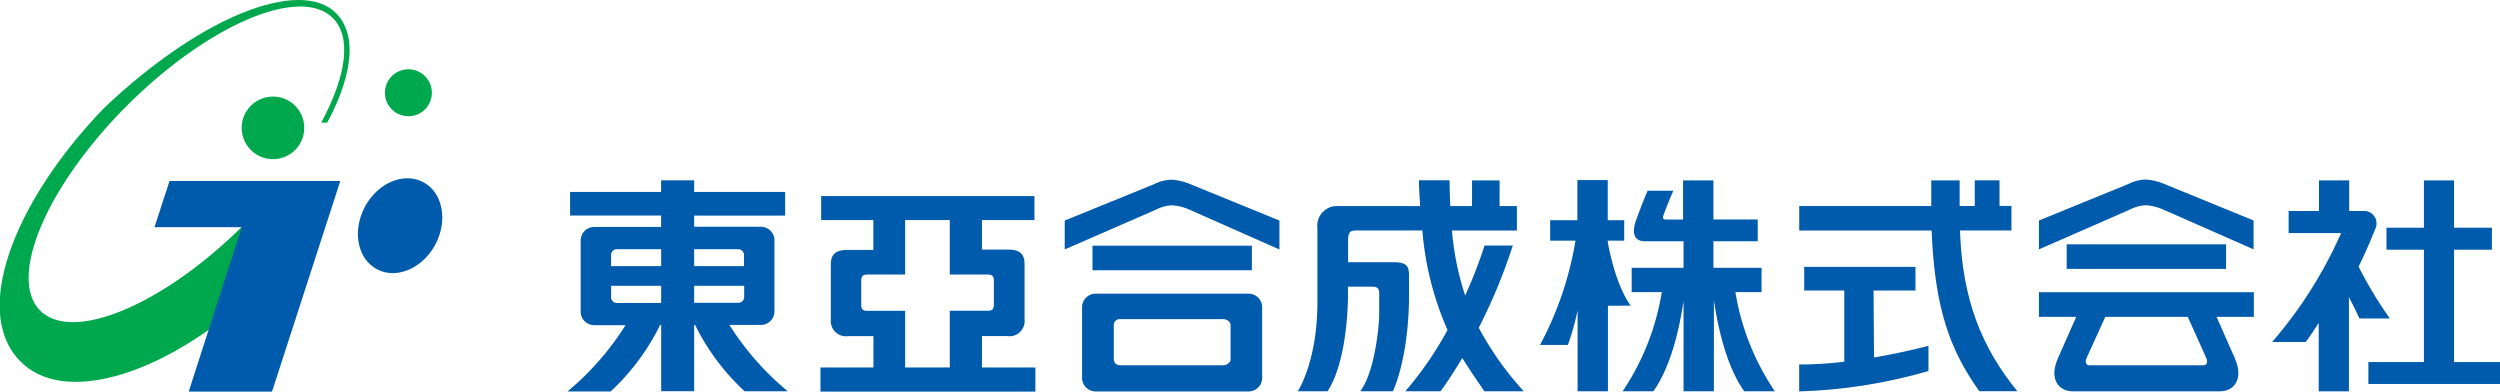
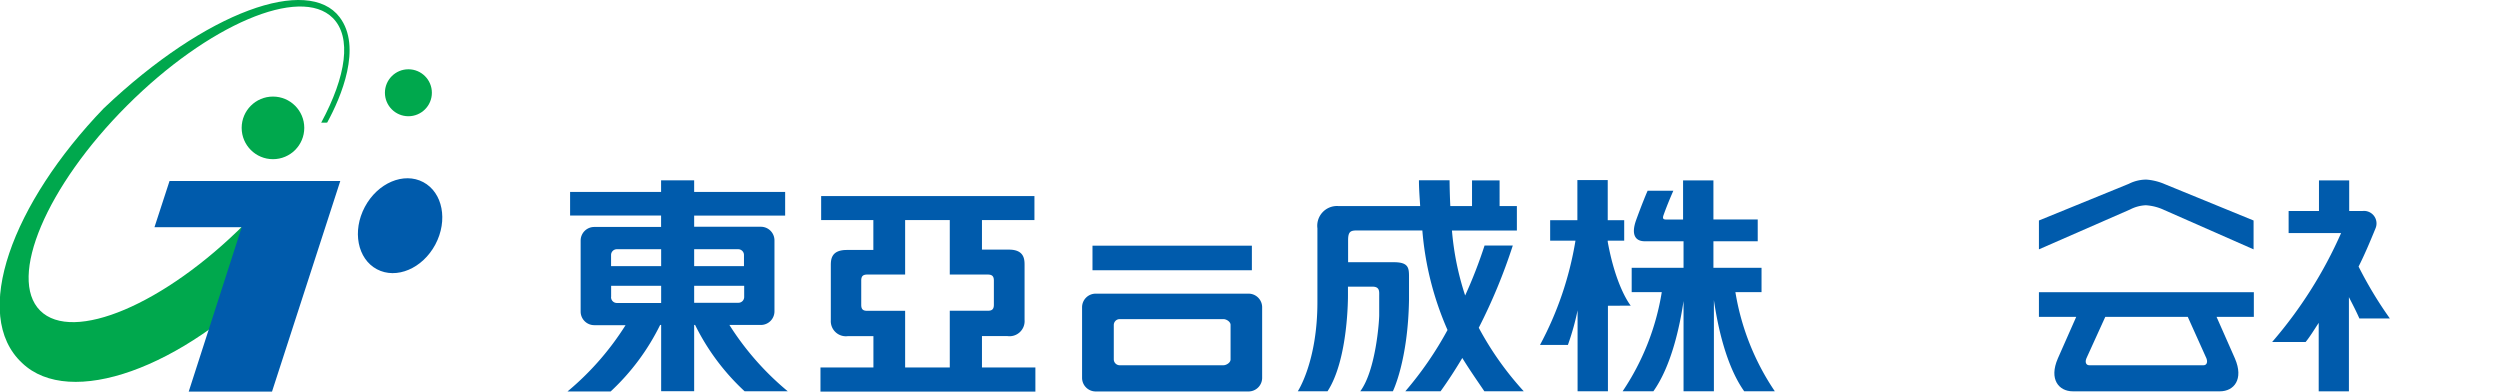
<svg xmlns="http://www.w3.org/2000/svg" viewBox="0 0 367.35 57.54">
  <defs>
    <style>.cls-1{fill:#00a84d;}.cls-2{fill:#005bac;}</style>
  </defs>
  <title>logo_toa</title>
  <g id="レイヤー_2" data-name="レイヤー 2">
    <g id="ロゴ">
      <path class="cls-1" d="M36,32.87c.87-.87,1.62-1.66,2.42-2.54.4-.45.8-.89,1.19-1.34l2.27,9.45q-.8.88-1.63,1.75c-13.49,14-30,19.85-37,13.15-7.59-7.07-1.45-23.46,12-37.43C30.42,1.51,45.3-3.55,49.9,2.52c3.34,4.39.23,11.75-1.83,15.5H47.2c3.7-6.88,4.5-12.57,1.7-15.38-4.79-4.79-18.35,1-30.22,12.86S1.11,40.85,5.9,45.64,24.17,44.74,36,32.87Z" />
      <circle class="cls-1" cx="40.11" cy="18.79" r="4.6" />
      <circle class="cls-1" cx="60.01" cy="13.63" r="3.45" />
      <polygon class="cls-2" points="24.91 26.6 22.7 33.38 35.52 33.38 27.73 57.54 39.97 57.54 50 26.6 24.91 26.6" />
      <ellipse class="cls-2" cx="58.79" cy="33.17" rx="7.25" ry="5.87" transform="translate(1.89 69.48) rotate(-61.98)" />
      <path class="cls-2" d="M144.29,54V49.38H148A2.22,2.22,0,0,0,150.55,47v-8c0-.85,0-2.34-2.35-2.32h-3.91V32.34H152V28.81H120.66v3.53h7.67v4.39h-3.91c-2.34,0-2.34,1.47-2.34,2.32v8a2.22,2.22,0,0,0,2.52,2.34h3.74V54h-7.78v3.54h31.58V54ZM127.4,45.67c-.66,0-.85-.3-.85-.89V41.24c0-.7.28-.9.94-.9H133v-8h6.56v8h5.53c.66,0,.95.2.95.9v3.53c0,.59-.2.89-.86.89h-5.62V54H133V45.67Z" />
      <rect class="cls-2" x="160.53" y="36.1" width="23.42" height="3.61" />
-       <path class="cls-2" d="M174.92,27.07a8.32,8.32,0,0,0-2.68-.66,5.7,5.7,0,0,0-2.58.62l-13.21,5.38v4.24l13.45-5.86a5.47,5.47,0,0,1,2.31-.62,7.42,7.42,0,0,1,2.66.68L188,36.66V32.41Z" />
      <path class="cls-2" d="M183.47,43.15H161a2,2,0,0,0-2,2V55.52a2,2,0,0,0,2,2h22.46a2,2,0,0,0,2-2V45.12A2,2,0,0,0,183.47,43.15Zm-2.65,9.67c0,.46-.6.85-1.06.85H164.51a.87.87,0,0,1-.85-.85V47.74a.87.87,0,0,1,.85-.85h15.25c.46,0,1.06.39,1.06.85Z" />
      <path class="cls-2" d="M223.9,57.49a45.81,45.81,0,0,1-6.61-9.33,82,82,0,0,0,5-12.08h-4.15a69.08,69.08,0,0,1-2.85,7.34,41.29,41.29,0,0,1-1.94-9.55h9.54V30.28h-2.54V26.51h-4.05v3.77h-3.19q-.09-1.84-.11-3.79H208.5c0,1.33.11,2.6.18,3.79h-12a2.9,2.9,0,0,0-3.1,3.26V44.4c0,8.75-2.88,13.09-2.88,13.09h4.37c3.08-4.72,3-14.1,3-14.1V42.12h3.59c1.11,0,1,.74,1,1.39v2.8c0,.93-.5,8.1-2.78,11.18h4.79s2.22-4.47,2.37-13.41l0-3.28c0-1.39,0-2.28-2.26-2.27l-6.69,0V35.27c0-1.73.74-1.35,2.48-1.41H209a45.31,45.31,0,0,0,3.7,14.63,51.38,51.38,0,0,1-6.2,9h5.18c1.16-1.61,2.22-3.26,3.19-4.89,1,1.63,2.12,3.24,3.24,4.89Z" />
      <path class="cls-2" d="M107.18,47.75h4.62a2,2,0,0,0,2-2V35.32a2,2,0,0,0-2-2H102V31.68h13.37V28.2H102V26.5H97.14v1.7H83.77v3.47H97.14v1.68H87.32a2,2,0,0,0-2,2V45.78a2,2,0,0,0,2,2h4.6a41.23,41.23,0,0,1-8.53,9.74h6.34A33.45,33.45,0,0,0,97,47.75h.15v9.73H102V47.75h.14a33.39,33.39,0,0,0,7.27,9.74h6.34A41.29,41.29,0,0,1,107.18,47.75Zm1.29-3.26H102V42h7.35v1.66A.85.85,0,0,1,108.47,44.49Zm0-7.87a.85.85,0,0,1,.85.85v1.64H102V36.62Zm-17.82,0h6.5v2.49H89.79V37.47A.85.85,0,0,1,90.64,36.62Zm-.85,7V42h7.35v2.52h-6.5A.85.85,0,0,1,89.79,43.63Z" />
-       <path class="cls-2" d="M275.3,42.69h6.16V39.21H265.11v3.48H271V53.15a55.67,55.67,0,0,1-6.63.41v3.95a75.87,75.87,0,0,0,19-3V50.81s-3.45.94-8,1.72Z" />
-       <path class="cls-2" d="M296.42,57.48C291.14,51,288.33,43.92,288,33.86h7.56v-3.6h-1.75V26.5h-3.64v3.77h-2.22V26.51h-4.17l0,3.76H264.38v3.6h19.45c.46,11.56,2.74,17.6,7,23.61Z" />
      <path class="cls-2" d="M239.62,44.91s-2.15-2.59-3.38-9.38v-.17h2.42v-3h-2.42v-5.9h-4.46v5.9h-4v3h3.72a49.08,49.08,0,0,1-5.21,15.32h4.1a37.61,37.61,0,0,0,1.42-5.08V57.49h4.46V44.93Z" />
      <path class="cls-2" d="M260.79,57.49A36.47,36.47,0,0,1,255,42.93h3.84V39.35h-7.07v-3.9h6.51V32.25h-6.51V26.51h-4.46v5.75H245c-.46,0-.78,0-.57-.62.66-1.86,1.45-3.61,1.45-3.61h-3.78c-.79,1.81-1.68,4.29-1.68,4.29-.75,2.07-.2,3.13,1.26,3.13h5.7v3.9h-7.62v3.58h4.42a36.48,36.48,0,0,1-5.75,14.56h4.52c2.66-3.75,3.89-9.59,4.43-13.26V57.49h4.46V44.09c.53,3.66,1.75,9.6,4.45,13.4Z" />
-       <polygon class="cls-2" points="360.6 53.2 360.6 36.69 366.16 36.69 366.16 33.46 360.6 33.46 360.6 26.51 356.17 26.51 356.17 33.46 350.67 33.46 350.67 36.69 356.17 36.69 356.17 53.2 348.01 53.2 348.01 56.42 367.35 56.42 367.35 53.2 360.6 53.2" />
      <path class="cls-2" d="M351.17,46.8a58.56,58.56,0,0,1-4.6-7.63c.86-1.7,1.65-3.56,2.49-5.62A1.84,1.84,0,0,0,347.19,31h-2V26.51h-4.44V31h-4.46v3.25H344a63.87,63.87,0,0,1-10.13,16h4.92c.63-.76,1.3-1.87,1.92-2.81V57.5h4.44V43.66c.44.87,1,1.91,1.54,3.14Z" />
-       <rect class="cls-2" x="303.68" y="35.9" width="23.42" height="3.61" />
      <path class="cls-2" d="M318.07,27.05a8.32,8.32,0,0,0-2.68-.66,5.7,5.7,0,0,0-2.58.62L299.6,32.4v4.24L313,30.78a5.49,5.49,0,0,1,2.31-.62,7.43,7.43,0,0,1,2.66.68l13.17,5.8V32.4Z" />
      <path class="cls-2" d="M299.6,46.56h5.48l-2.7,6.11c-1.34,3.08.15,4.83,2.2,4.83h21.61c2.06,0,3.54-1.75,2.21-4.83l-2.7-6.11h5.48V42.94H299.6Zm24.62,6.11c.22.6,0,1-.43,1H307c-.46,0-.66-.42-.43-1l2.78-6.11h12.12Z" />
    </g>
  </g>
</svg>